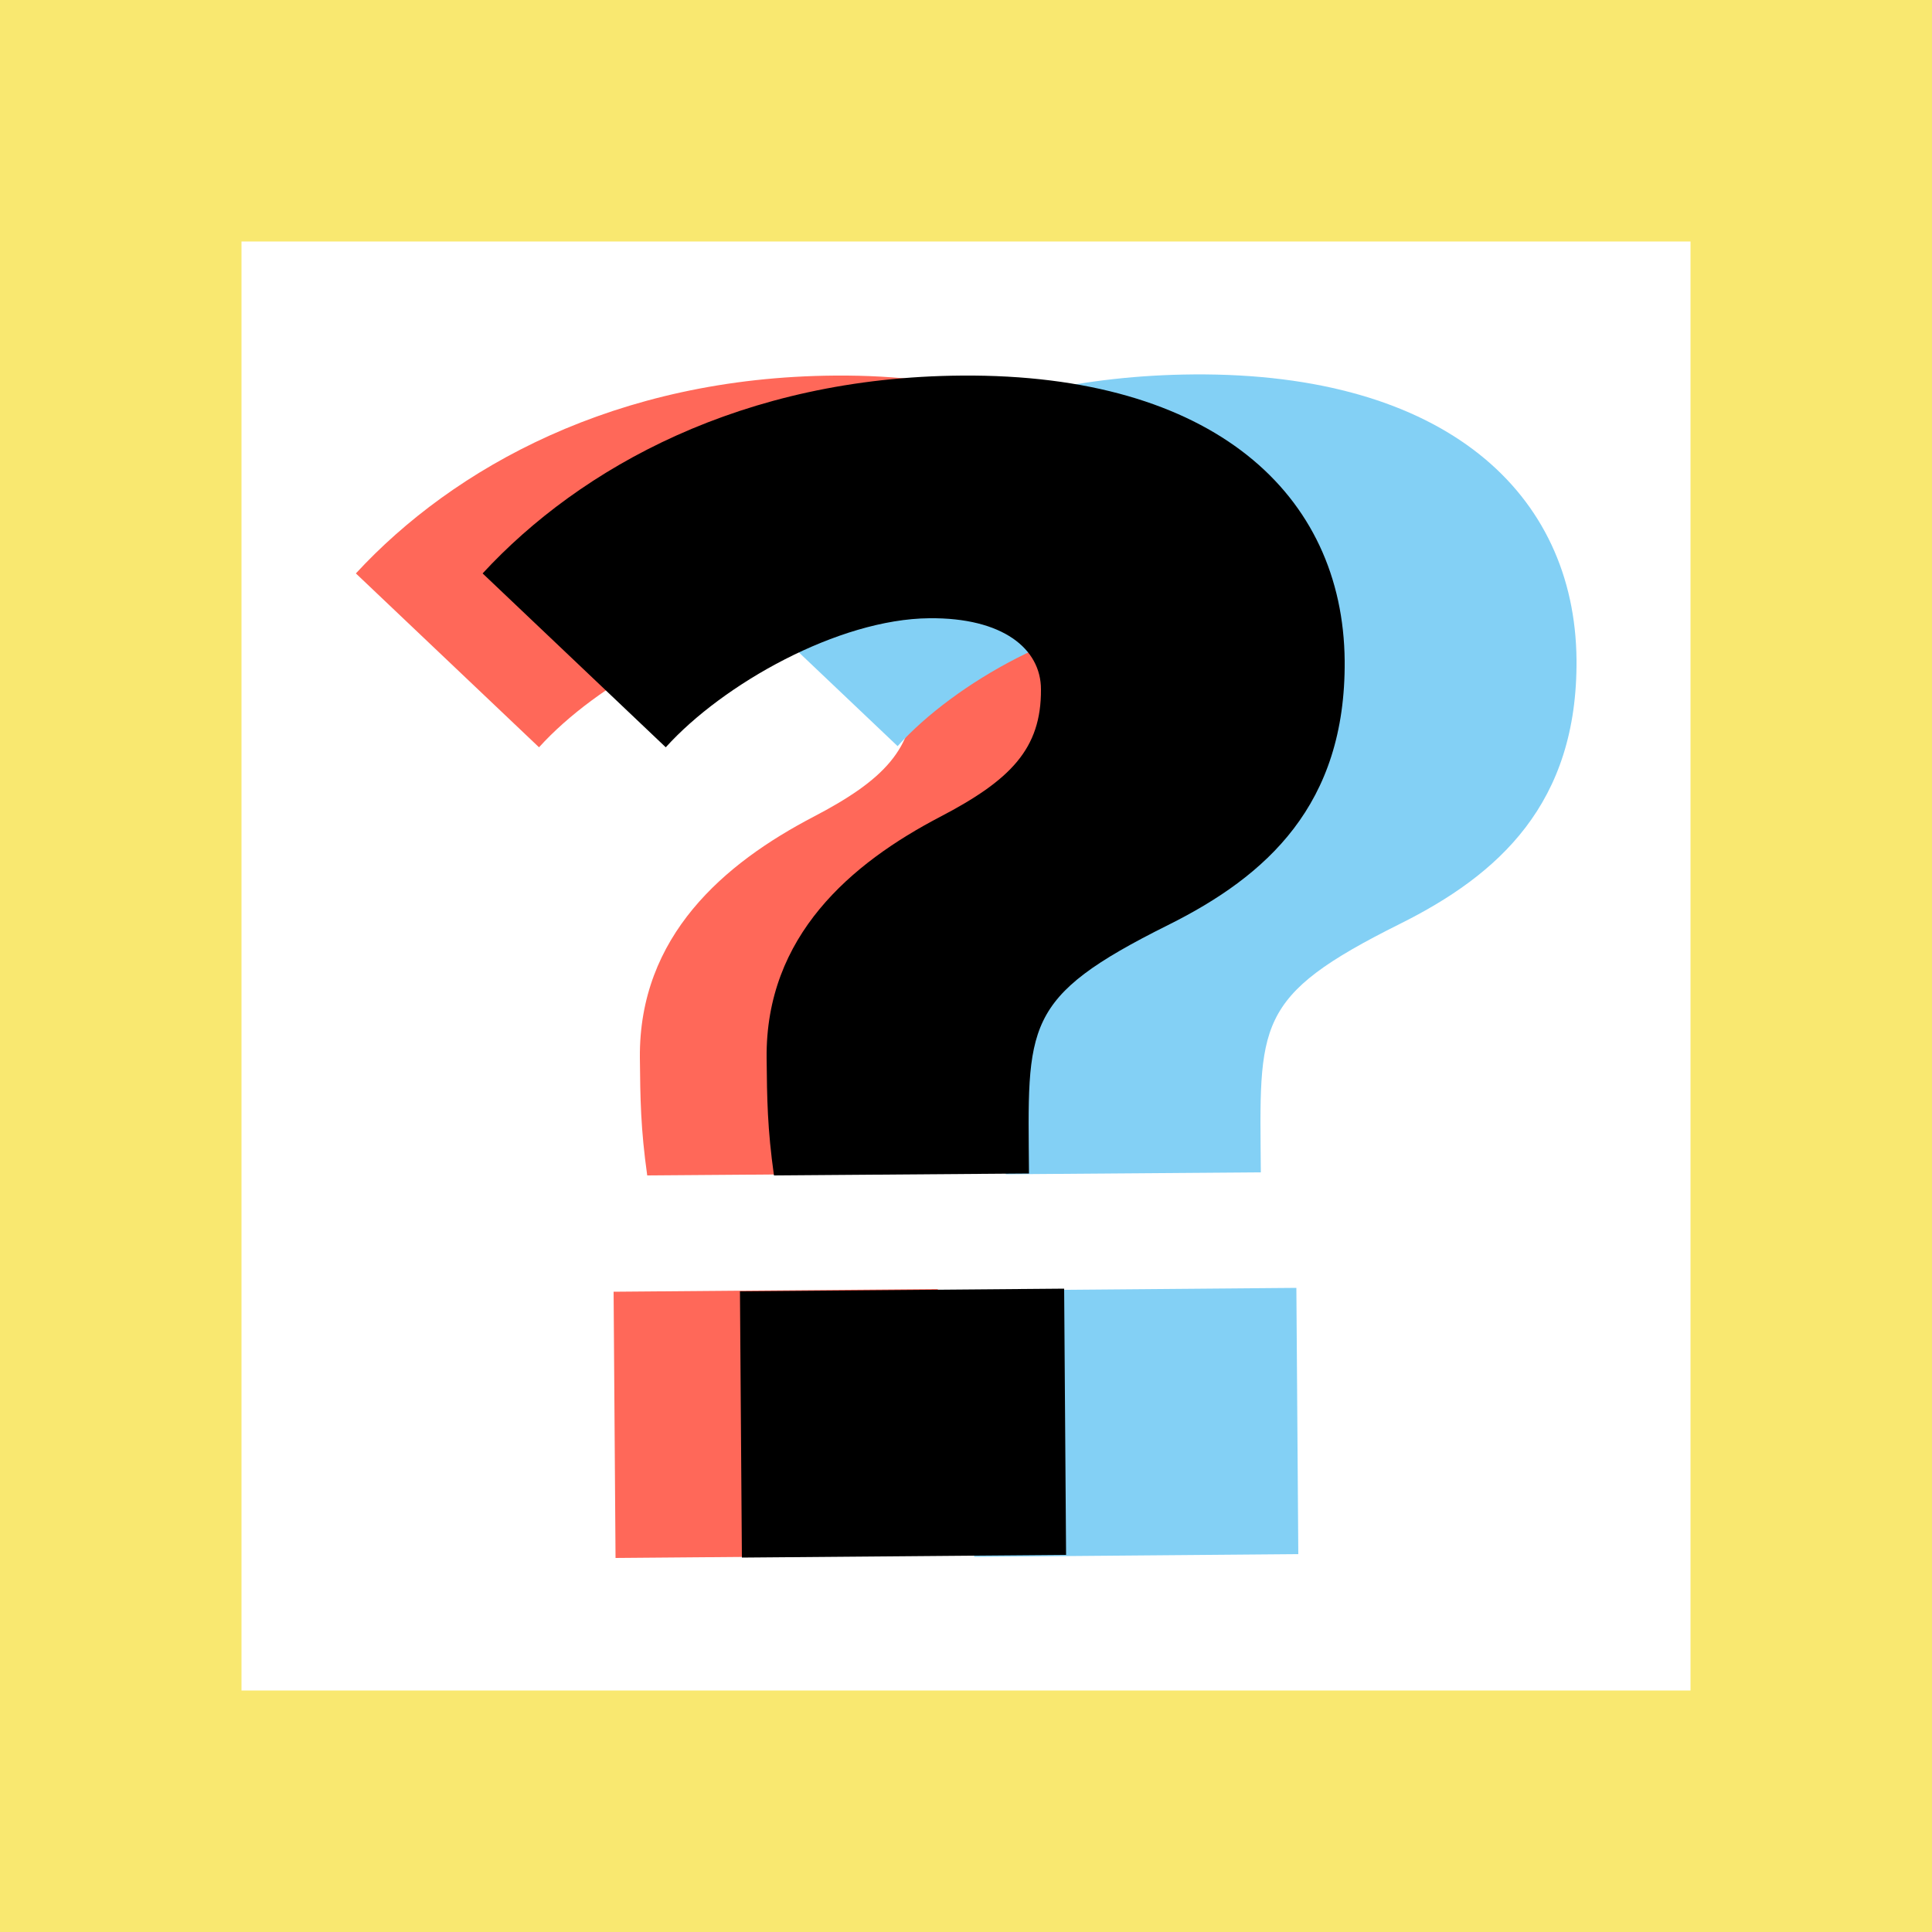
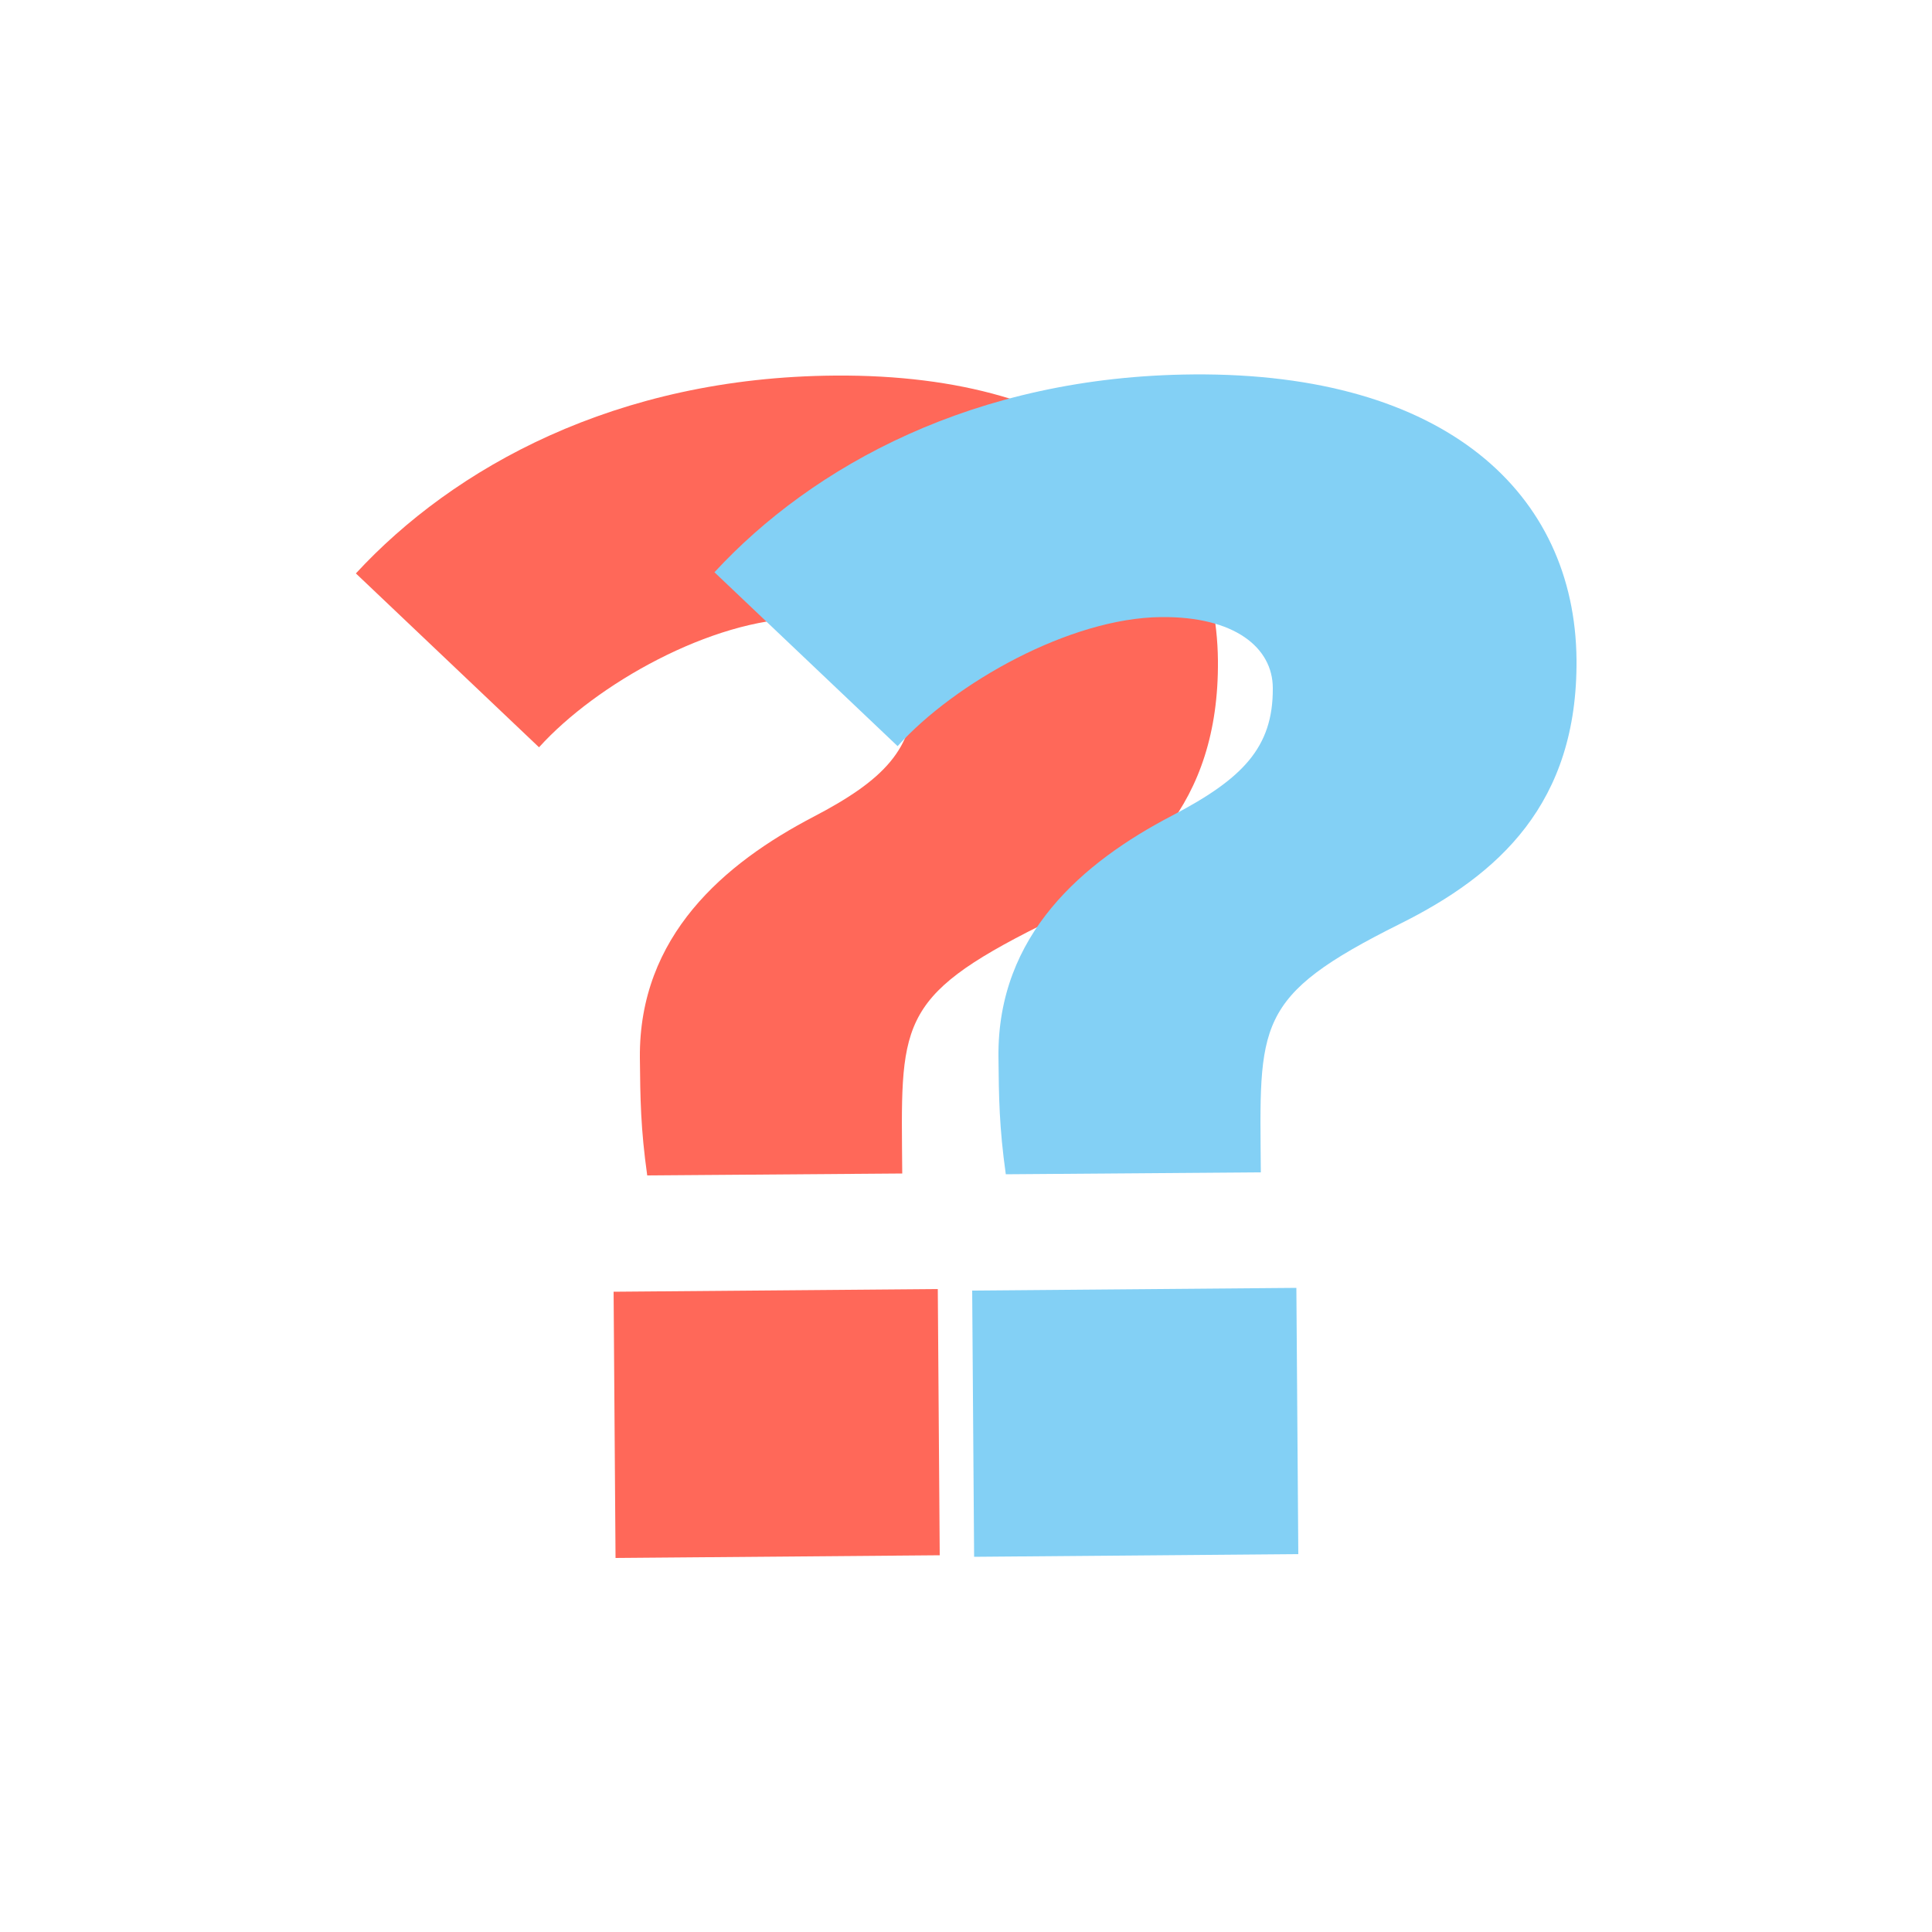
<svg xmlns="http://www.w3.org/2000/svg" id="Layer_2" data-name="Layer 2" viewBox="0 0 50 50">
  <defs>
    <style>
      .cls-1 {
        fill: #ff6859;
      }

      .cls-1, .cls-2, .cls-3, .cls-4, .cls-5 {
        stroke-width: 0px;
      }

      .cls-2 {
        fill: #f9e870;
      }

      .cls-3 {
        fill: #000;
      }

      .cls-4 {
        fill: #83d0f5;
      }

      .cls-5 {
        fill: #fff;
      }
    </style>
  </defs>
  <g id="Layer_1-2" data-name="Layer 1">
    <g>
-       <rect class="cls-2" width="50" height="50" />
      <rect class="cls-5" x="6.25" y="6.25" width="37.5" height="37.5" />
      <g>
        <path class="cls-1" d="M16.56,27.38c-.03-3.16,2.19-5.04,4.49-6.24,1.82-.95,2.62-1.76,2.61-3.3,0-1.05-.99-1.86-2.89-1.84-2.35.02-5.34,1.7-6.82,3.34l-4.74-4.5c2.53-2.74,6.73-5.08,12.4-5.12,6.52-.05,9.87,3.08,9.91,7.38.03,3.73-2.02,5.57-4.57,6.84-3.79,1.89-3.63,2.58-3.6,6.43l-6.6.05c-.17-1.21-.18-1.98-.19-3.04ZM15.88,33.43l8.39-.07.05,6.89-8.39.07-.05-6.89Z" />
        <path class="cls-4" d="M25.84,27.35c-.03-3.16,2.19-5.04,4.49-6.24,1.82-.95,2.62-1.76,2.61-3.3,0-1.05-.99-1.86-2.89-1.84-2.35.02-5.34,1.7-6.82,3.34l-4.74-4.5c2.53-2.74,6.73-5.08,12.4-5.12,6.52-.05,9.87,3.08,9.91,7.38.03,3.73-2.02,5.57-4.57,6.84-3.79,1.89-3.63,2.58-3.6,6.43l-6.6.05c-.17-1.21-.18-1.98-.19-3.04ZM25.16,33.4l8.39-.07.05,6.89-8.39.07-.05-6.89Z" />
-         <path class="cls-3" d="M19.84,27.38c-.03-3.16,2.19-5.04,4.49-6.24,1.82-.95,2.62-1.76,2.61-3.3,0-1.05-.99-1.86-2.89-1.84-2.35.02-5.34,1.7-6.82,3.34l-4.74-4.5c2.53-2.74,6.73-5.08,12.4-5.12,6.52-.05,9.87,3.08,9.91,7.38.03,3.73-2.02,5.57-4.57,6.84-3.79,1.89-3.63,2.58-3.6,6.43l-6.6.05c-.17-1.21-.18-1.98-.19-3.04ZM19.15,33.42l8.39-.07.05,6.89-8.39.07-.05-6.89Z" />
      </g>
    </g>
  </g>
</svg>